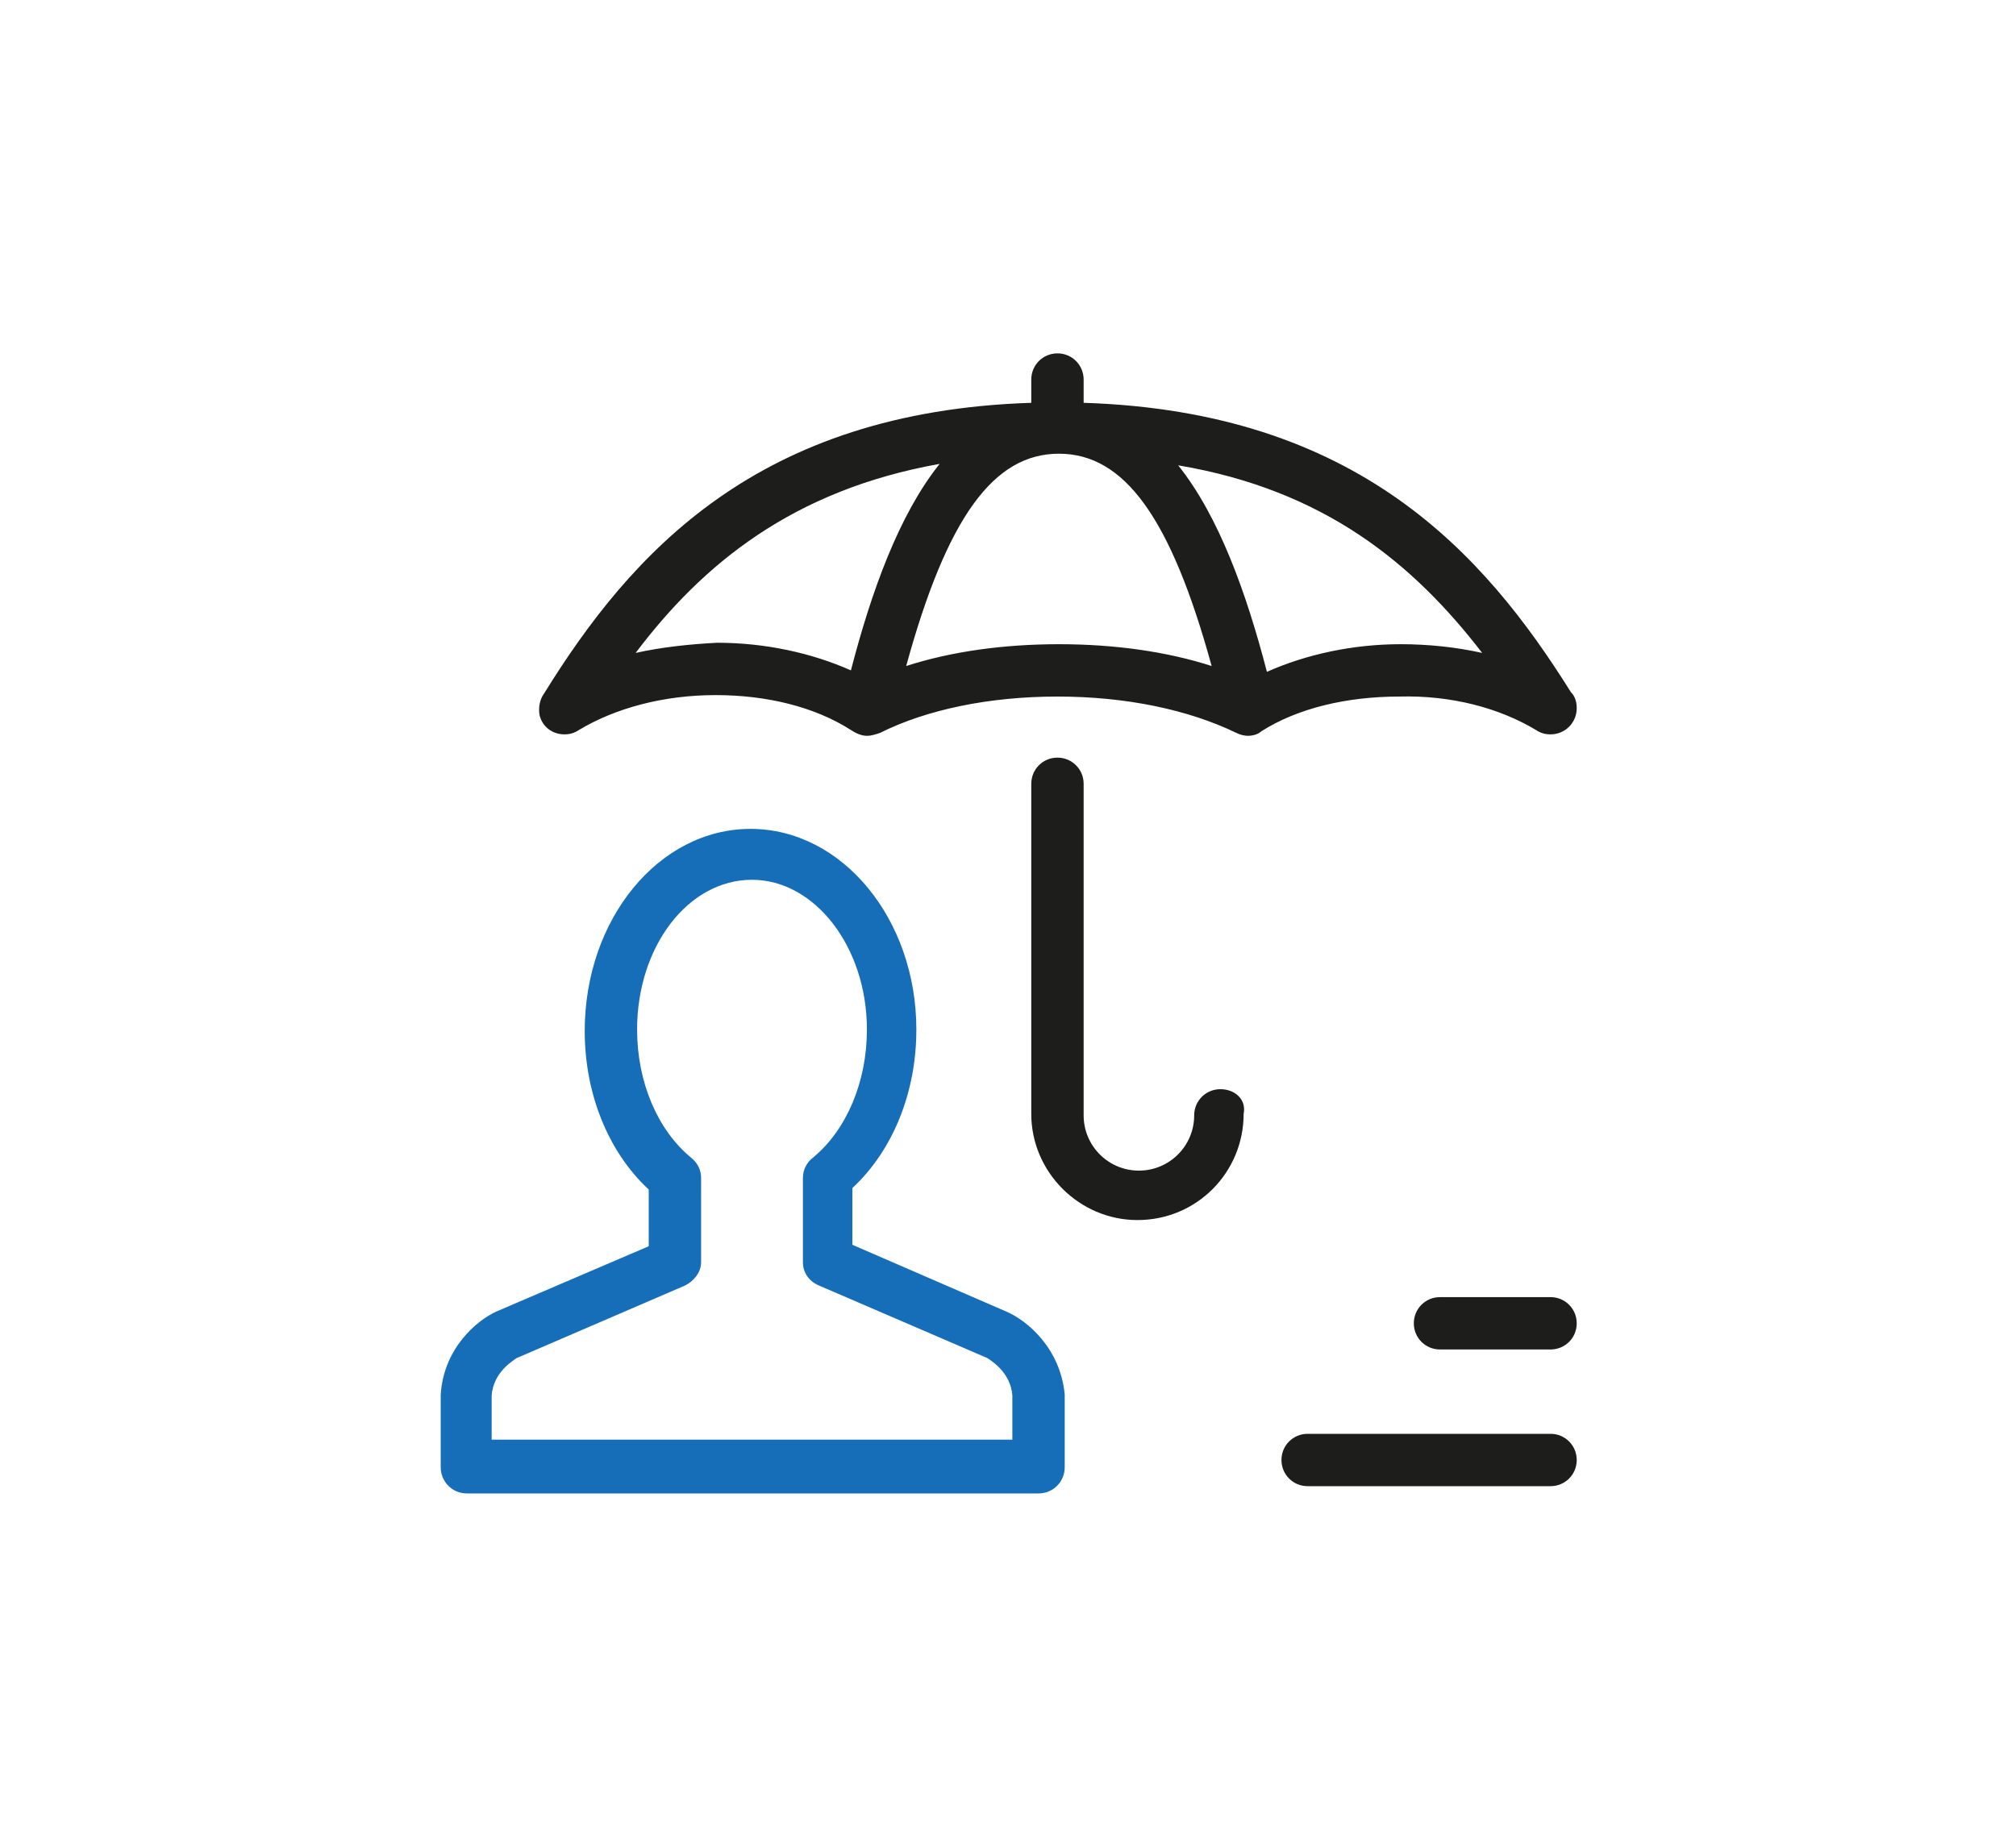
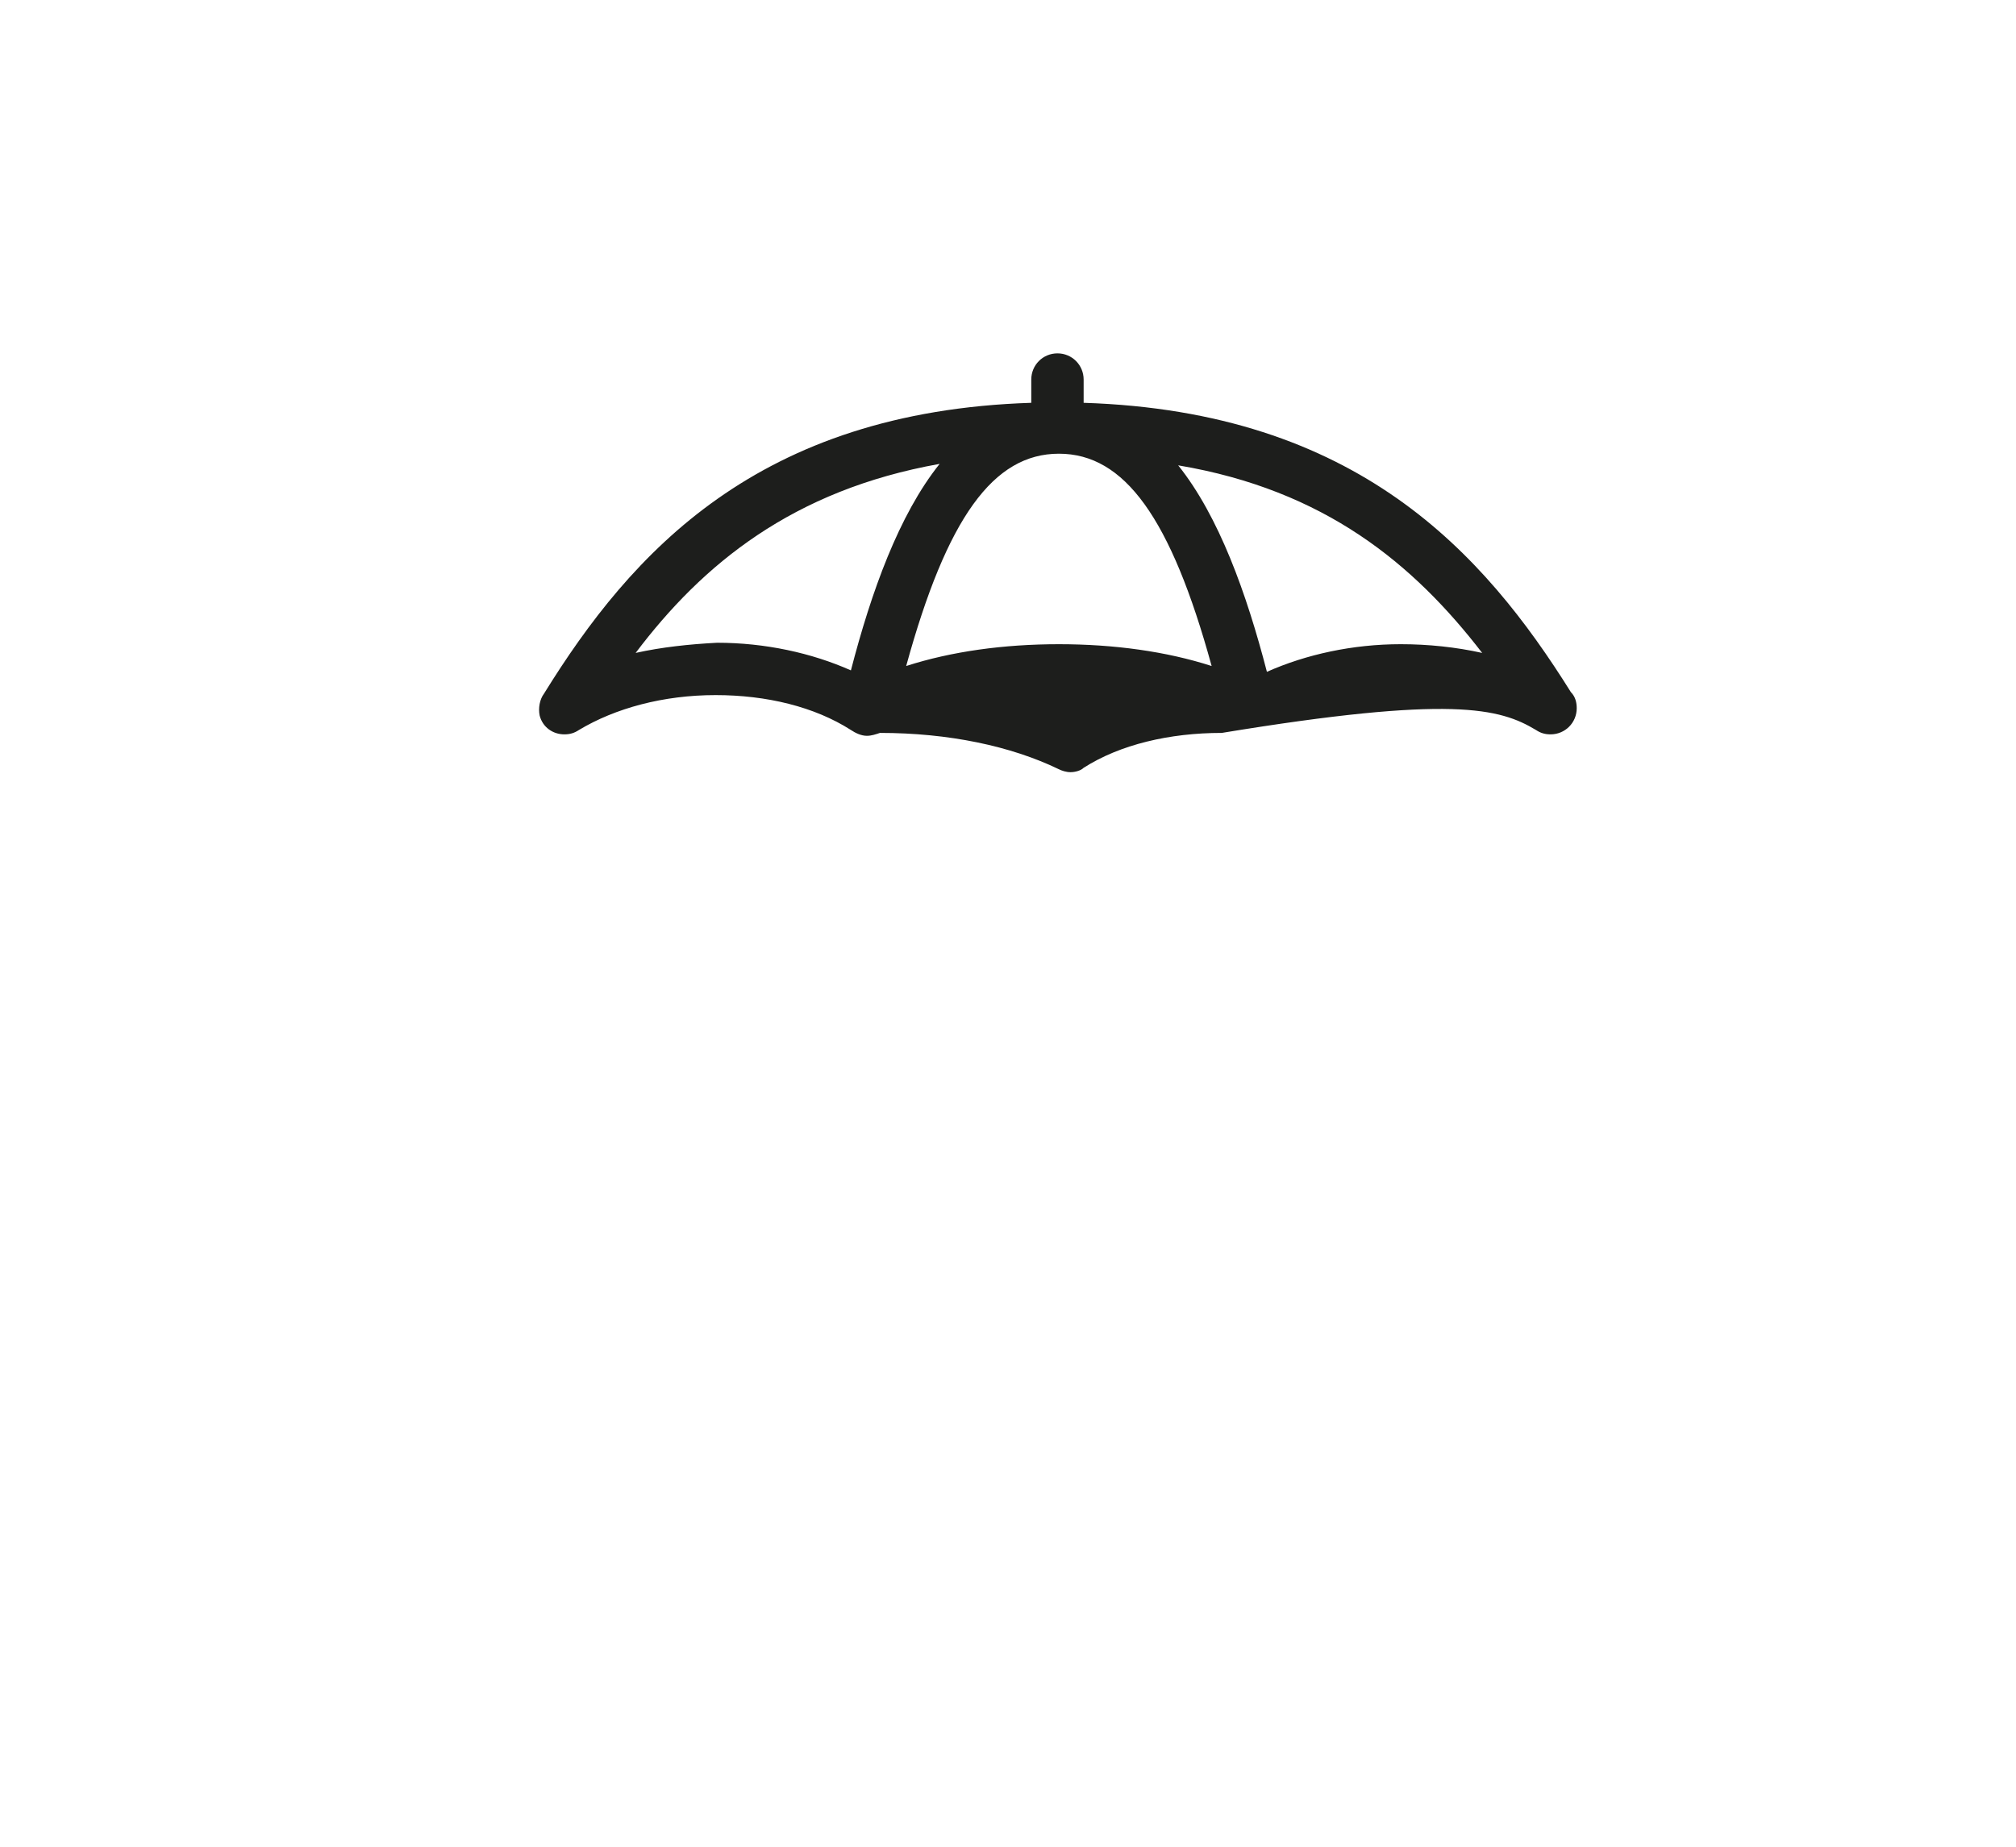
<svg xmlns="http://www.w3.org/2000/svg" version="1.1" id="Livello_1" x="0px" y="0px" viewBox="0 0 138.6 127" style="enable-background:new 0 0 138.6 127;" xml:space="preserve">
  <style type="text/css">
	.st0{fill:#1D1E1C;}
	.st1{fill:#166EB8;}
</style>
  <g>
-     <path class="st0" d="M106.6,98.6H89.9c-1,0-1.8,0.8-1.8,1.8c0,1,0.8,1.8,1.8,1.8h16.7c1,0,1.8-0.8,1.8-1.8   C108.4,99.4,107.6,98.6,106.6,98.6" />
-     <path class="st0" d="M106.6,89.2H99c-1,0-1.8,0.8-1.8,1.8s0.8,1.8,1.8,1.8h7.6c1,0,1.8-0.8,1.8-1.8S107.6,89.2,106.6,89.2" />
-     <path class="st0" d="M105.6,50.2c0.3,0.2,0.6,0.3,1,0.3h0h0c1,0,1.8-0.8,1.8-1.8c0-0.4-0.1-0.8-0.4-1.1c-6-9.6-14.7-19.3-33.5-19.9   v-1.6c0-1-0.8-1.8-1.8-1.8c-1,0-1.8,0.8-1.8,1.8v1.6c-18.8,0.6-27.5,10.3-33.5,20c-0.3,0.4-0.4,1-0.3,1.5c0.2,0.8,0.9,1.3,1.7,1.3   h0c0.4,0,0.7-0.1,1-0.3c2.5-1.5,5.8-2.4,9.4-2.4c3.5,0,6.8,0.8,9.3,2.4c0.3,0.2,0.7,0.4,1.1,0.4h0c0.3,0,0.6-0.1,0.9-0.2   c3.2-1.6,7.5-2.5,12.2-2.5c4.7,0,9,0.9,12.3,2.5c0.2,0.1,0.5,0.2,0.8,0.2c0.3,0,0.7-0.1,0.9-0.3c2.5-1.6,5.9-2.4,9.5-2.4   C99.8,47.8,103.1,48.7,105.6,50.2 M101.9,44.9c-1.8-0.4-3.7-0.6-5.6-0.6c-3.3,0-6.5,0.7-9.2,1.9c-1.4-5.4-3.3-10.7-6.1-14.2   C91.1,33.7,97.2,38.8,101.9,44.9 M43.7,44.9c4.6-6.1,10.8-11.2,20.9-13c-2.8,3.5-4.7,8.8-6.1,14.2c-2.7-1.2-5.9-1.9-9.2-1.9   C47.4,44.3,45.5,44.5,43.7,44.9 M62.3,45.8c2.8-10.2,6-14.6,10.5-14.6c4.5,0,7.7,4.4,10.5,14.6c-3.1-1-6.7-1.5-10.5-1.5   C69,44.3,65.4,44.8,62.3,45.8" />
-     <path class="st1" d="M69.2,90.2L69.2,90.2l-10.6-4.6v-3.9c2.8-2.6,4.4-6.6,4.4-10.9C63,63.2,57.9,57,51.6,57   c-6.3,0-11.4,6.2-11.4,13.9c0,4.3,1.6,8.3,4.4,10.9v3.9l-10.5,4.5c0,0,0,0,0,0c-1.3,0.6-3.6,2.5-3.8,5.7c0,0,0,0.1,0,0.1v4.9   c0,1,0.8,1.8,1.8,1.8h39.3c1,0,1.8-0.8,1.8-1.8v-4.9c0,0,0-0.1,0-0.1C72.9,92.7,70.6,90.8,69.2,90.2 M69.5,99H33.8v-3   c0.1-1.7,1.6-2.5,1.7-2.6l11.6-5c0.6-0.3,1.1-0.9,1.1-1.6V81c0-0.5-0.2-1-0.7-1.4c-2.3-1.9-3.7-5.2-3.7-8.8   c0-5.7,3.5-10.3,7.9-10.3c4.3,0,7.9,4.6,7.9,10.3c0,3.6-1.4,6.9-3.7,8.8c-0.4,0.3-0.7,0.8-0.7,1.4v5.8c0,0.7,0.4,1.3,1.1,1.6   l11.6,5c0.1,0.1,1.6,0.9,1.7,2.6V99z" />
-     <path class="st0" d="M83.9,74.9c-1,0-1.8,0.8-1.8,1.8c0,2.1-1.7,3.8-3.8,3.8c-2.1,0-3.8-1.7-3.8-3.8V53.9c0-1-0.8-1.8-1.8-1.8   c-1,0-1.8,0.8-1.8,1.8v22.7c0,4,3.3,7.3,7.3,7.3c4.1,0,7.3-3.3,7.3-7.3C85.7,75.6,84.9,74.9,83.9,74.9" />
+     <path class="st0" d="M105.6,50.2c0.3,0.2,0.6,0.3,1,0.3h0h0c1,0,1.8-0.8,1.8-1.8c0-0.4-0.1-0.8-0.4-1.1c-6-9.6-14.7-19.3-33.5-19.9   v-1.6c0-1-0.8-1.8-1.8-1.8c-1,0-1.8,0.8-1.8,1.8v1.6c-18.8,0.6-27.5,10.3-33.5,20c-0.3,0.4-0.4,1-0.3,1.5c0.2,0.8,0.9,1.3,1.7,1.3   h0c0.4,0,0.7-0.1,1-0.3c2.5-1.5,5.8-2.4,9.4-2.4c3.5,0,6.8,0.8,9.3,2.4c0.3,0.2,0.7,0.4,1.1,0.4h0c0.3,0,0.6-0.1,0.9-0.2   c4.7,0,9,0.9,12.3,2.5c0.2,0.1,0.5,0.2,0.8,0.2c0.3,0,0.7-0.1,0.9-0.3c2.5-1.6,5.9-2.4,9.5-2.4   C99.8,47.8,103.1,48.7,105.6,50.2 M101.9,44.9c-1.8-0.4-3.7-0.6-5.6-0.6c-3.3,0-6.5,0.7-9.2,1.9c-1.4-5.4-3.3-10.7-6.1-14.2   C91.1,33.7,97.2,38.8,101.9,44.9 M43.7,44.9c4.6-6.1,10.8-11.2,20.9-13c-2.8,3.5-4.7,8.8-6.1,14.2c-2.7-1.2-5.9-1.9-9.2-1.9   C47.4,44.3,45.5,44.5,43.7,44.9 M62.3,45.8c2.8-10.2,6-14.6,10.5-14.6c4.5,0,7.7,4.4,10.5,14.6c-3.1-1-6.7-1.5-10.5-1.5   C69,44.3,65.4,44.8,62.3,45.8" />
  </g>
</svg>